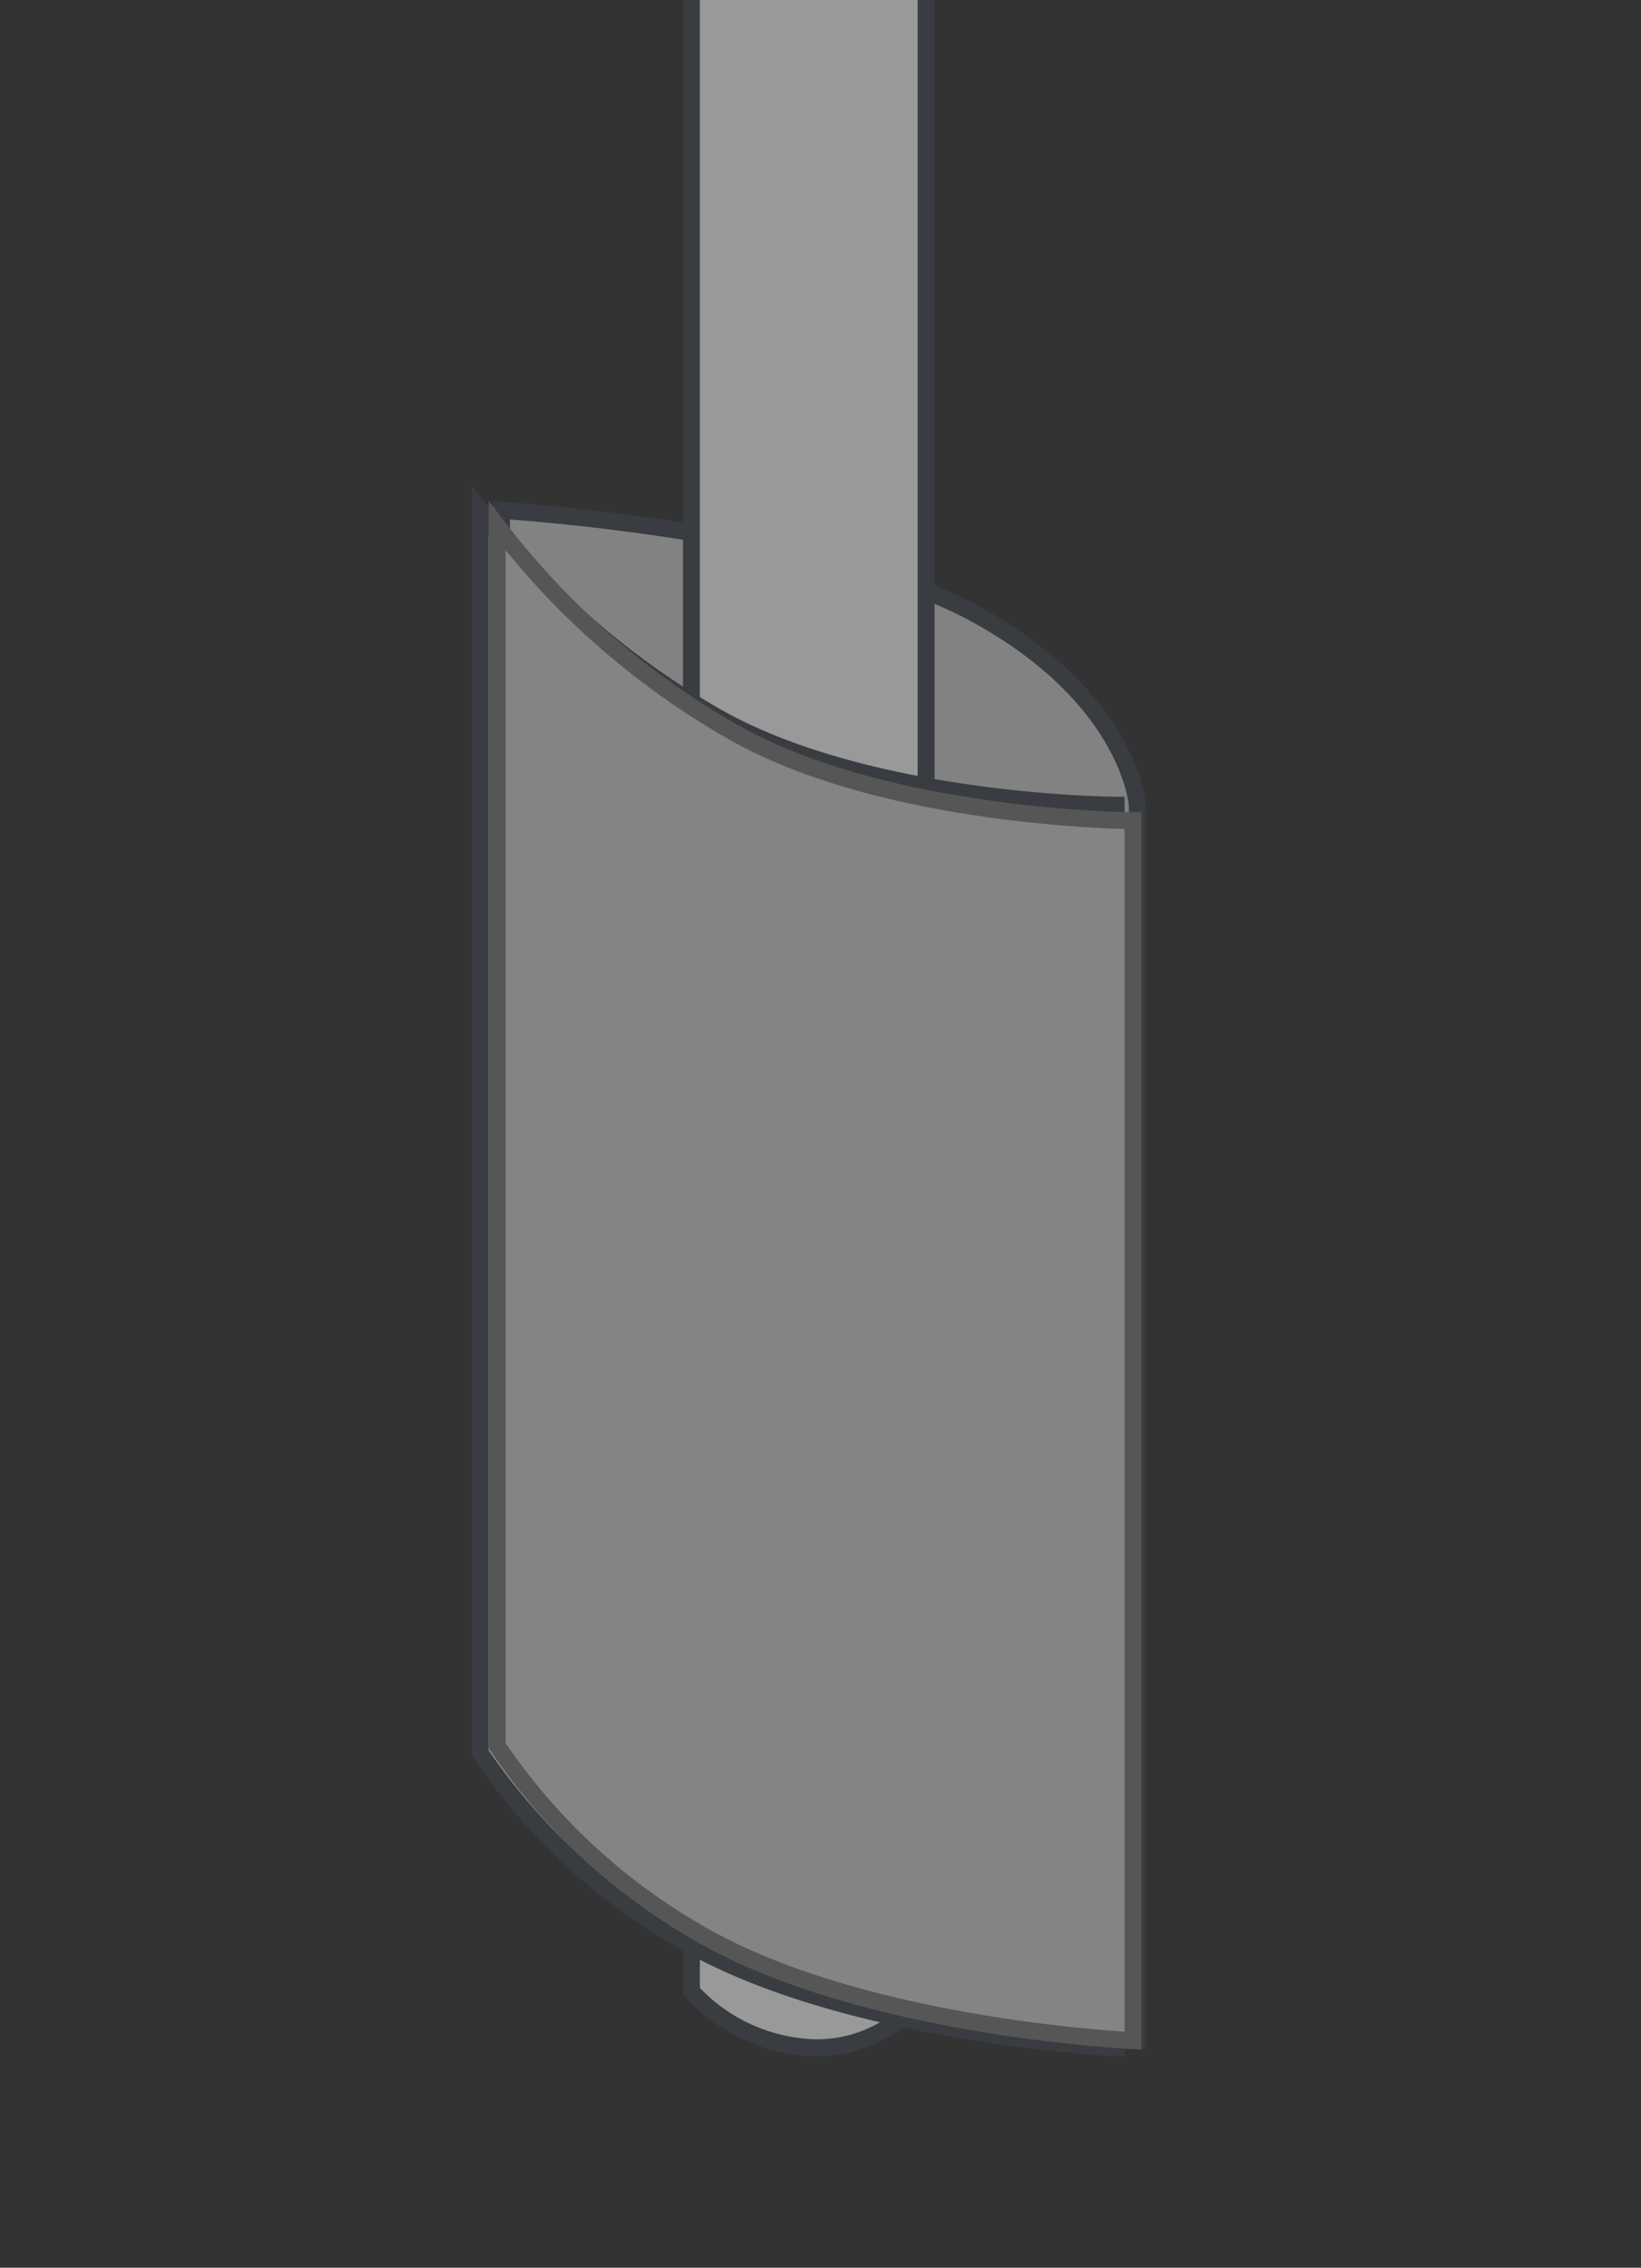
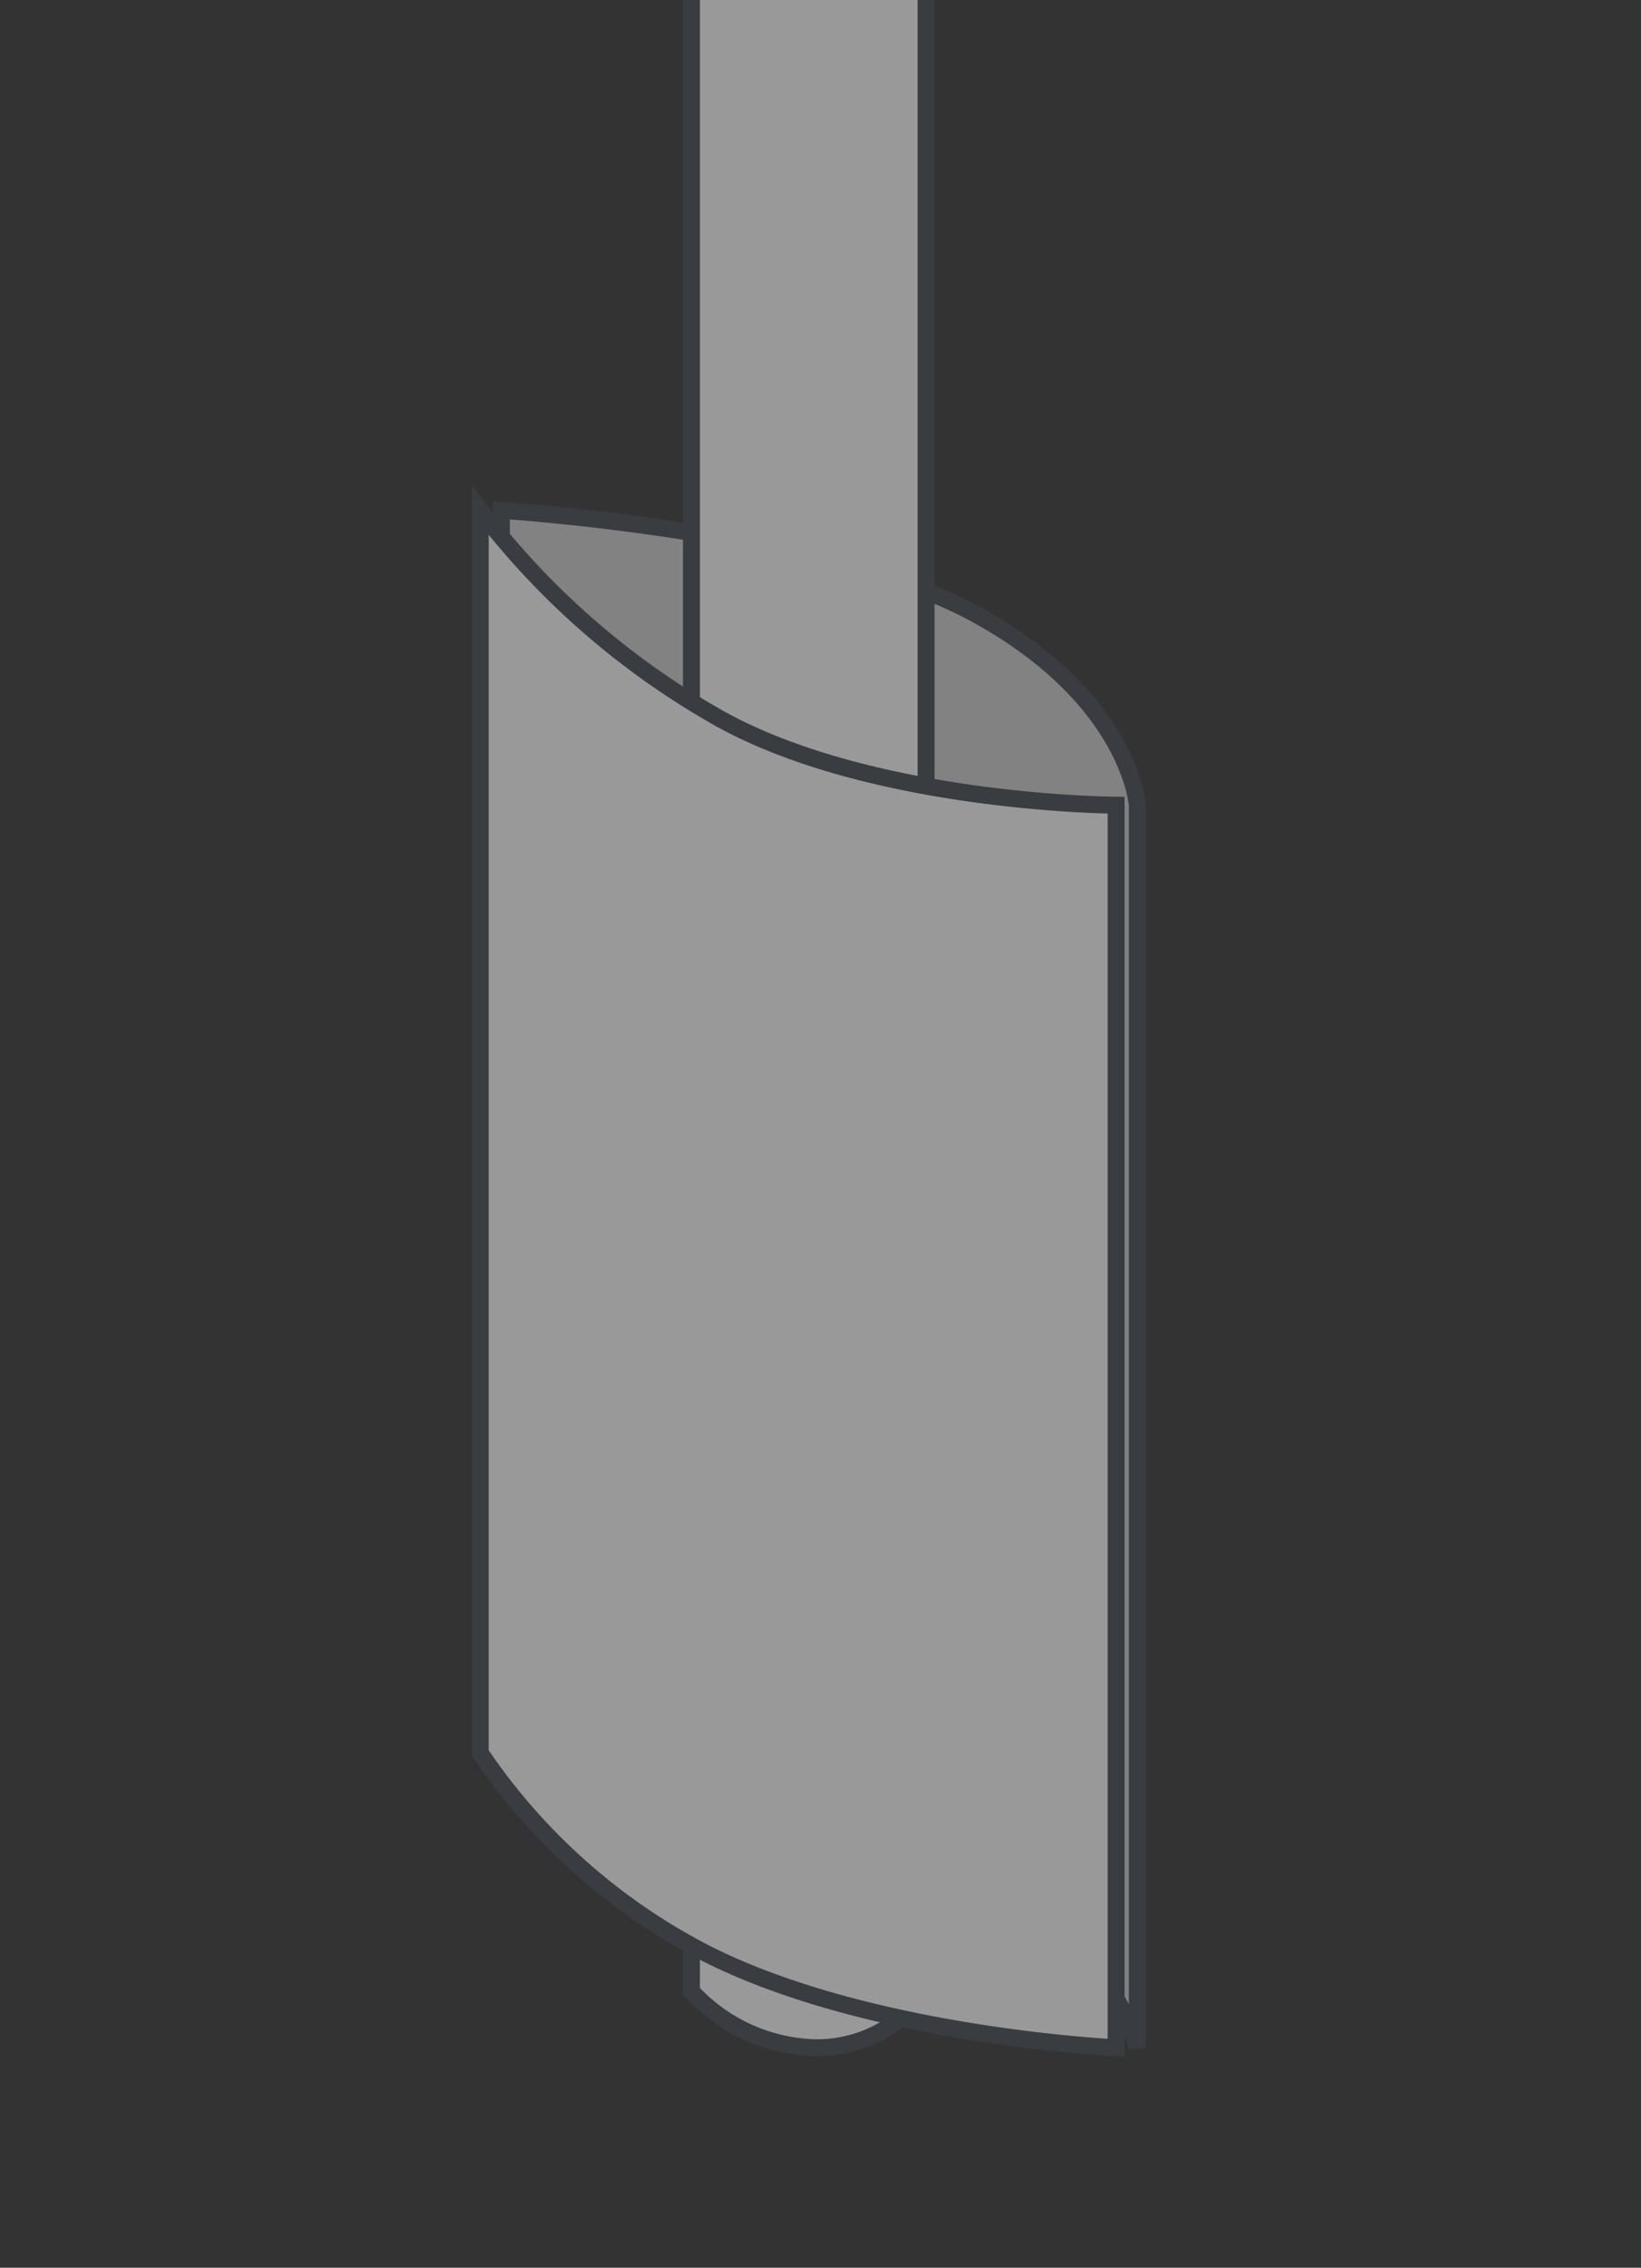
<svg xmlns="http://www.w3.org/2000/svg" id="sandwichborden" width="97" height="134" viewBox="0 0 97 134">
  <rect x="0" y="0" width="97" height="134" fill="#333333" stroke="none" />
  <defs>
    <style>
      .cls-1 {
        opacity: 0.5;
      }

      .cls-2 {
        fill: #d4d1d1;
      }

      .cls-2, .cls-3 {
        stroke: #3f4650;
      }

      .cls-2, .cls-3, .cls-4 {
        stroke-width: 1px;
        fill-rule: evenodd;
      }

      .cls-3 {
        fill: #fff;
      }

      .cls-4 {
        fill: #848484;
        stroke: #575656;
      }
    </style>
  </defs>
  <g id="B1">
    <g id="_50_" data-name="50%" class="cls-1">
      <path id="Rectangle_11_copy_3" data-name="Rectangle 11 copy 3" class="cls-2" d="M29.64,30.157S48.652,31.349,57.687,36.3c9.13,5,9.539,11.278,9.539,11.278V121s-1.588-6.921-11.243-12.212c-8.428-4.618-26.343-5.21-26.343-5.21V30.157Z" />
      <path id="paal" class="cls-3" d="M40.871-5H54.742V117.659A7.9,7.9,0,0,1,48.214,121a10.3,10.3,0,0,1-7.343-3.341V-5Z" />
      <path class="cls-3" d="M28.387,30.157A46.406,46.406,0,0,0,42.653,42.523c9.13,5,23.32,5.056,23.32,5.056V121s-15.369-.7-25.024-5.989a35.957,35.957,0,0,1-12.562-11.433V30.157Z" />
    </g>
-     <path id="Rectangle_11_copy_12" data-name="Rectangle 11 copy 12" class="cls-4" d="M29.387,31.068A46.406,46.406,0,0,0,43.653,43.434c9.13,5,23.32,5.056,23.32,5.056v72.089s-15.369-.7-25.024-5.989a35.957,35.957,0,0,1-12.562-11.433V31.068Z" />
  </g>
</svg>